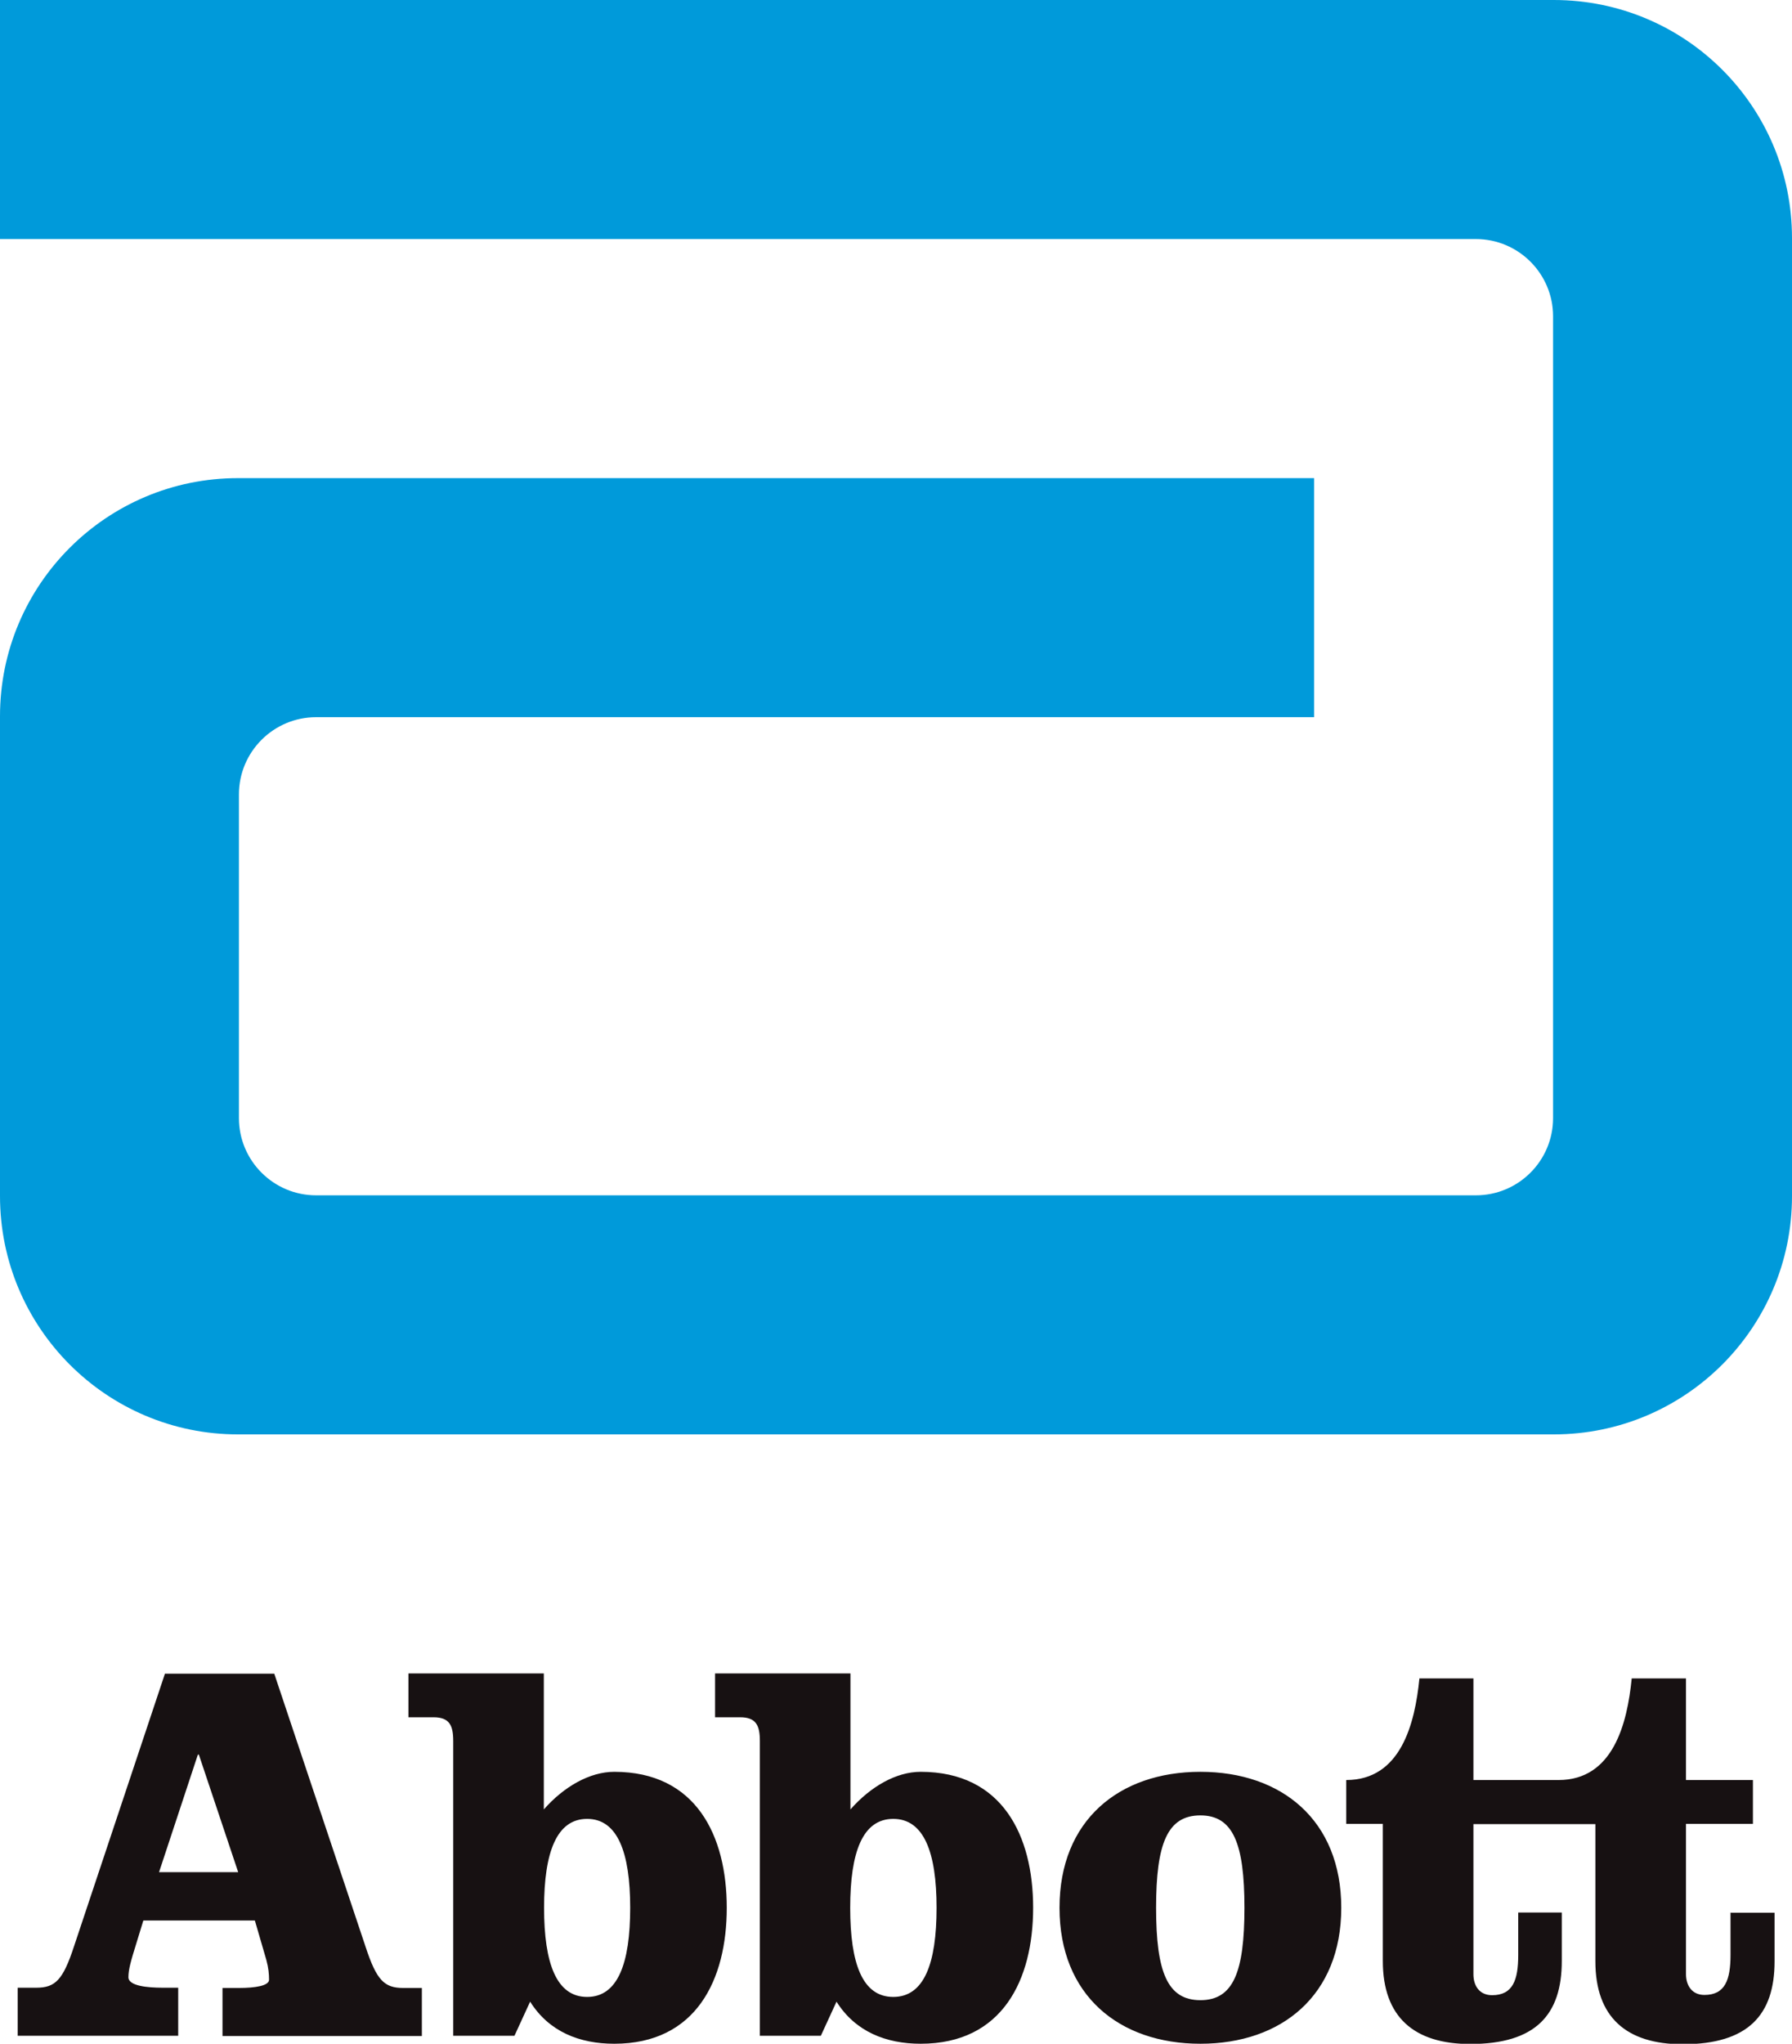
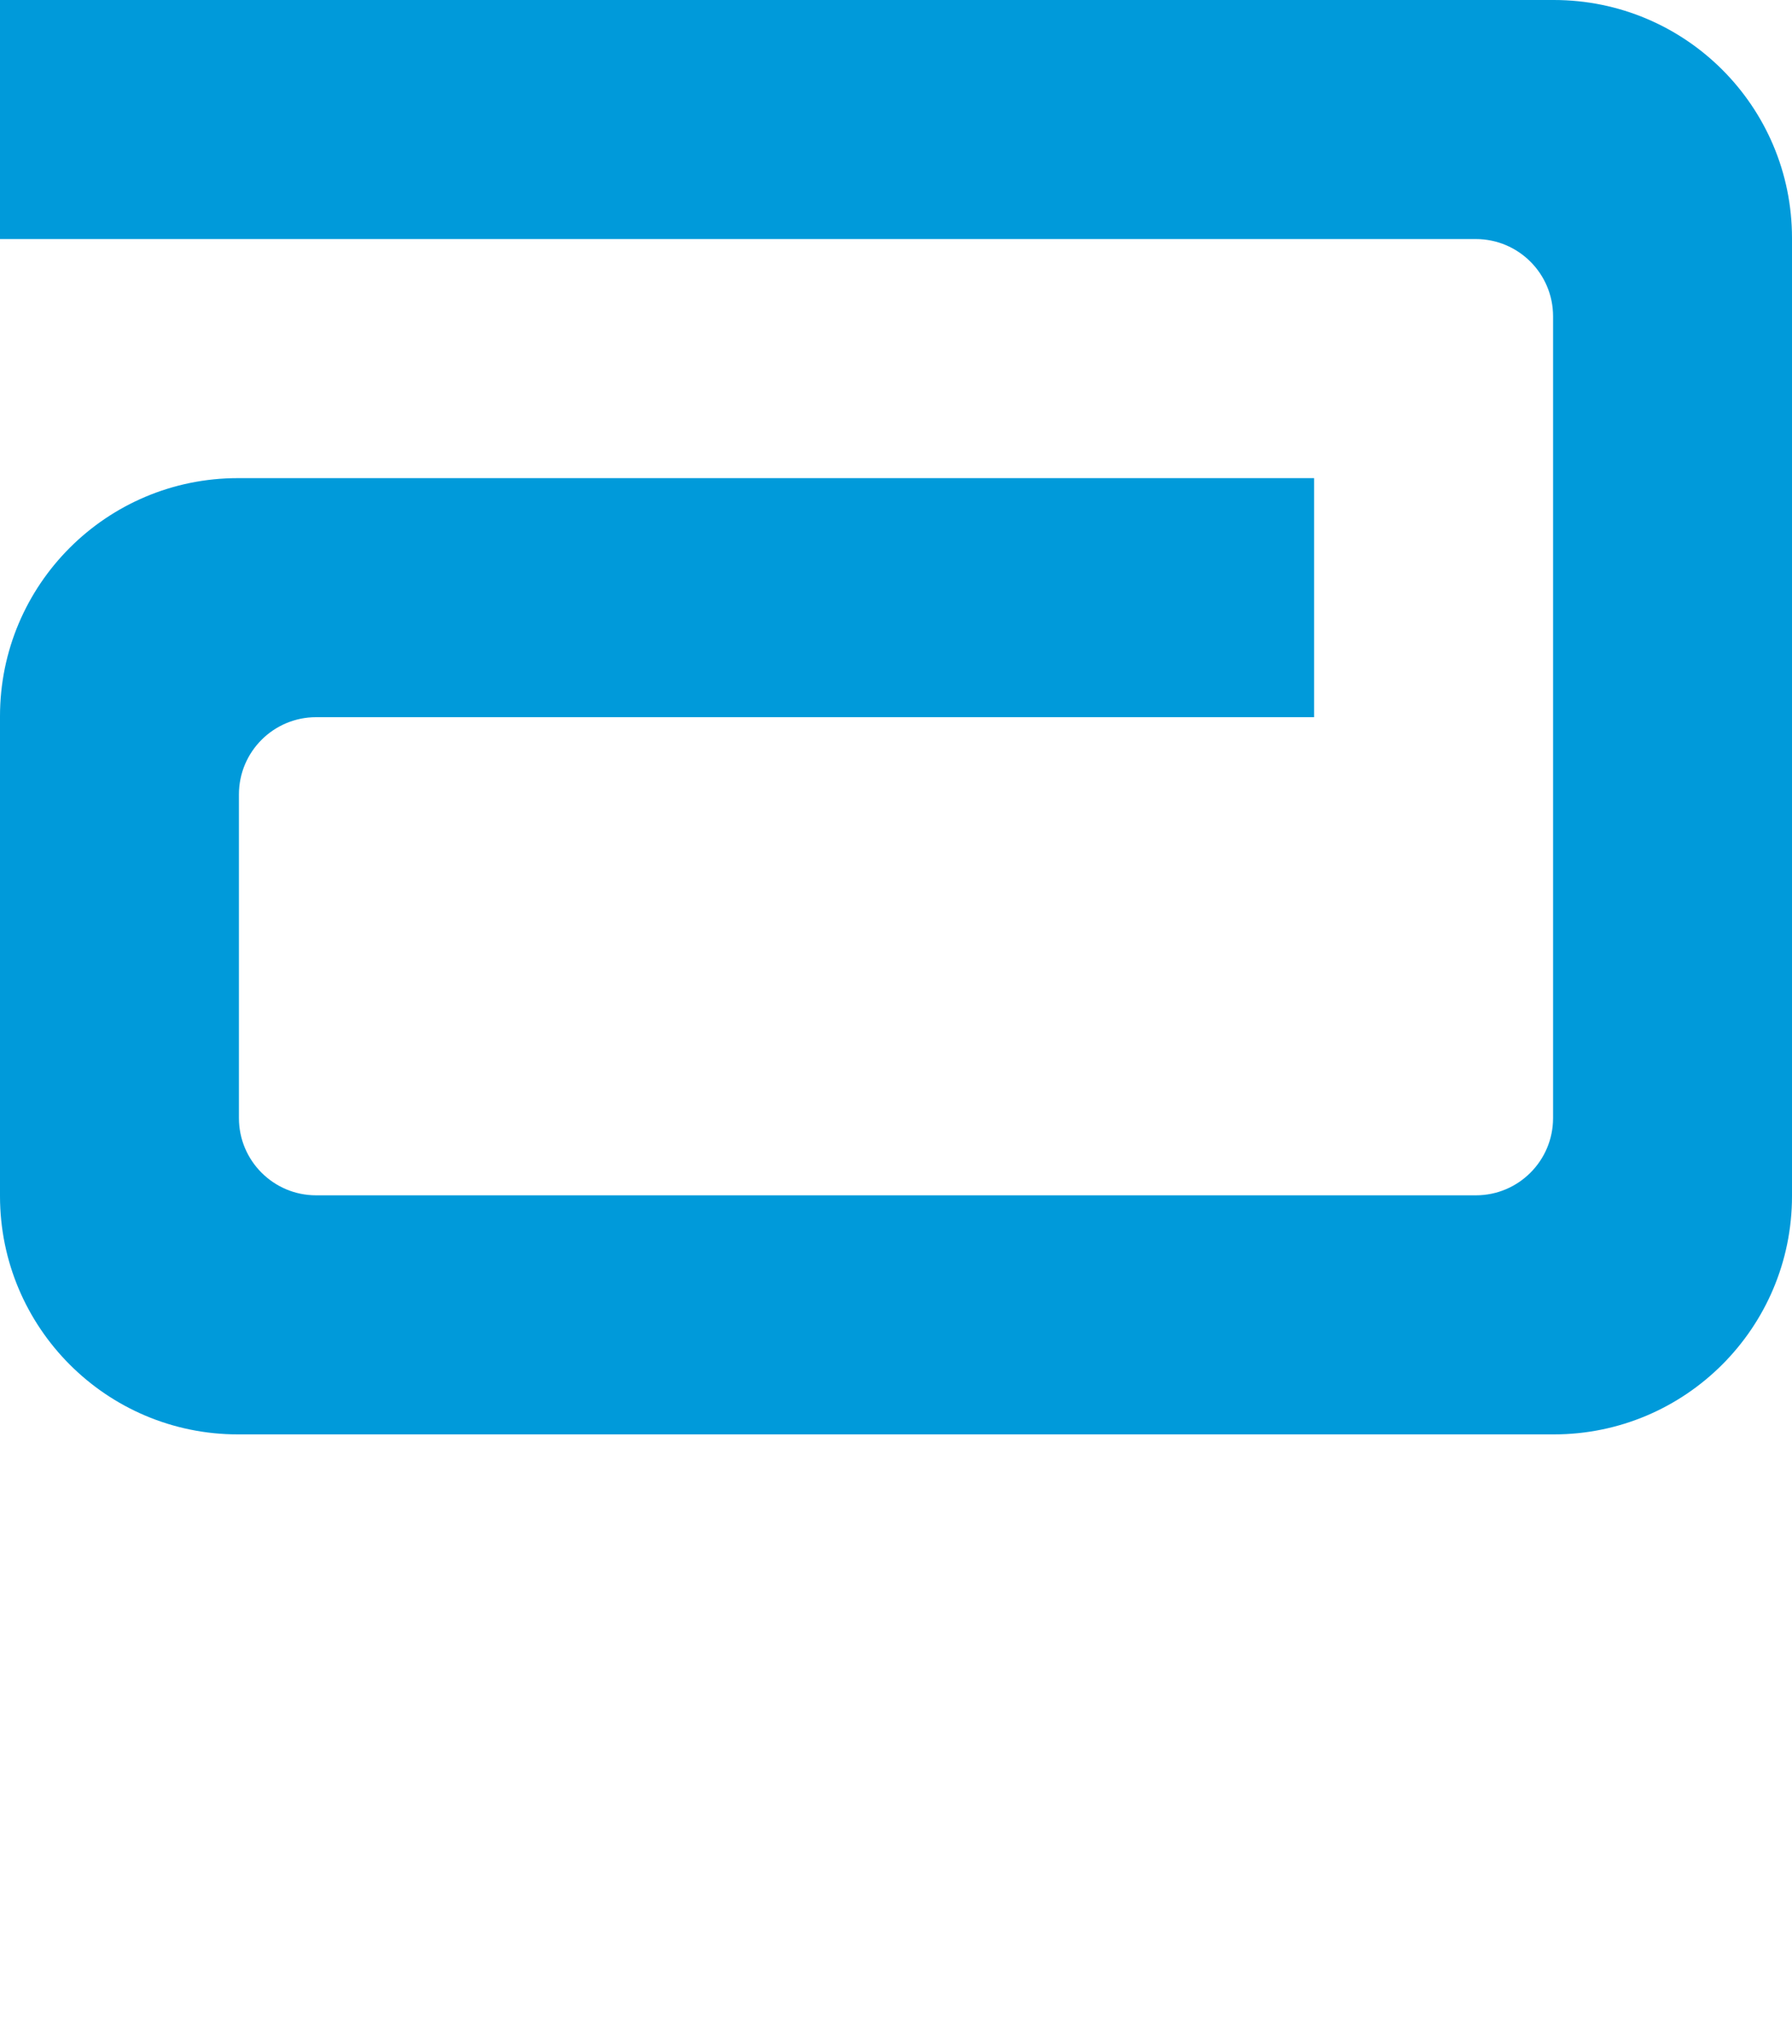
<svg xmlns="http://www.w3.org/2000/svg" viewBox="0 0 72 82.07" data-name="Layer 2" id="Layer_2">
  <defs>
    <style>
      .cls-1 {
        fill: #009ada;
      }

      .cls-2 {
        fill: #171112;
      }
    </style>
  </defs>
  <g data-name="Layer 1" id="Layer_1-2">
    <g>
      <path d="M9.56,19.2c-5.28,0-9.56,4.28-9.56,9.56v19.27c0,5.28,4.28,9.57,9.56,9.57h52.87c5.28,0,9.57-4.28,9.57-9.57V9.56c0-5.28-4.28-9.56-9.57-9.56H0v9.6h59.3c1.71,0,3.1,1.39,3.1,3.1v32.2c0,1.71-1.39,3.1-3.1,3.1H12.7c-1.71,0-3.1-1.39-3.1-3.1v-13c0-1.71,1.39-3.1,3.1-3.1h40.1v-9.6H9.56Z" class="cls-1" />
-       <path d="M53.89,76.61c0,3.51-2.39,5.46-5.66,5.46s-5.66-1.95-5.66-5.46,2.39-5.46,5.66-5.46,5.66,1.95,5.66,5.46M30.52,81.75h2.46l.63-1.37c.76,1.21,2,1.69,3.38,1.69,3.29,0,4.52-2.57,4.52-5.46s-1.23-5.46-4.52-5.46c-.98,0-2.01.59-2.82,1.51v-5.46h-5.44v1.76h1.01c.64,0,.79.33.79.95v11.85ZM18.21,81.75h2.46l.63-1.37c.76,1.21,1.99,1.69,3.38,1.69,3.29,0,4.52-2.57,4.52-5.46s-1.23-5.46-4.52-5.46c-.98,0-2.02.59-2.83,1.51v-5.46h-5.44v1.76h1.01c.64,0,.79.33.79.95v11.85ZM7.95,70.46h.04l1.58,4.72h-3.18l1.56-4.72ZM6.63,67.2l-3.66,10.97c-.44,1.34-.75,1.65-1.51,1.65h-.75v1.93h6.45v-1.93h-.63c-.6,0-1.37-.07-1.37-.42,0-.31.09-.63.33-1.4l.27-.88h4.48l.46,1.58c.09.33.11.57.11.8,0,.24-.55.33-1.21.33h-.66v1.93h8.01v-1.93h-.75c-.76,0-1.07-.31-1.51-1.65l-3.67-10.97h-4.39ZM25.32,76.61c0,2.24-.5,3.58-1.73,3.58s-1.73-1.34-1.73-3.58.51-3.57,1.73-3.57,1.73,1.34,1.73,3.57M48.23,72.9c-1.32,0-1.78,1.12-1.78,3.71s.46,3.71,1.78,3.71,1.77-1.12,1.77-3.71-.46-3.71-1.77-3.71M69.53,76.79v1.71c0,1.01-.22,1.61-1.05,1.61-.5,0-.74-.38-.74-.84v-6.03h2.69v-1.76h-2.69v-4.08h-2.18c-.18,1.82-.75,4.08-2.94,4.08h-3.42v-4.08h-2.17c-.18,1.82-.75,4.08-2.94,4.08v1.76h1.47v5.51c0,2.24,1.25,3.33,3.51,3.33,2.64,0,3.68-1.18,3.68-3.33v-1.95h-1.75v1.71c0,1.01-.22,1.61-1.05,1.61-.51,0-.75-.38-.75-.84v-6.03h4.9v5.51c0,2.24,1.24,3.33,3.51,3.33,2.63,0,3.69-1.18,3.69-3.33v-1.95h-1.76ZM37.63,76.61c0,2.24-.5,3.58-1.74,3.58s-1.73-1.34-1.73-3.58.5-3.57,1.73-3.57,1.74,1.34,1.74,3.57" class="cls-2" />
    </g>
  </g>
</svg>